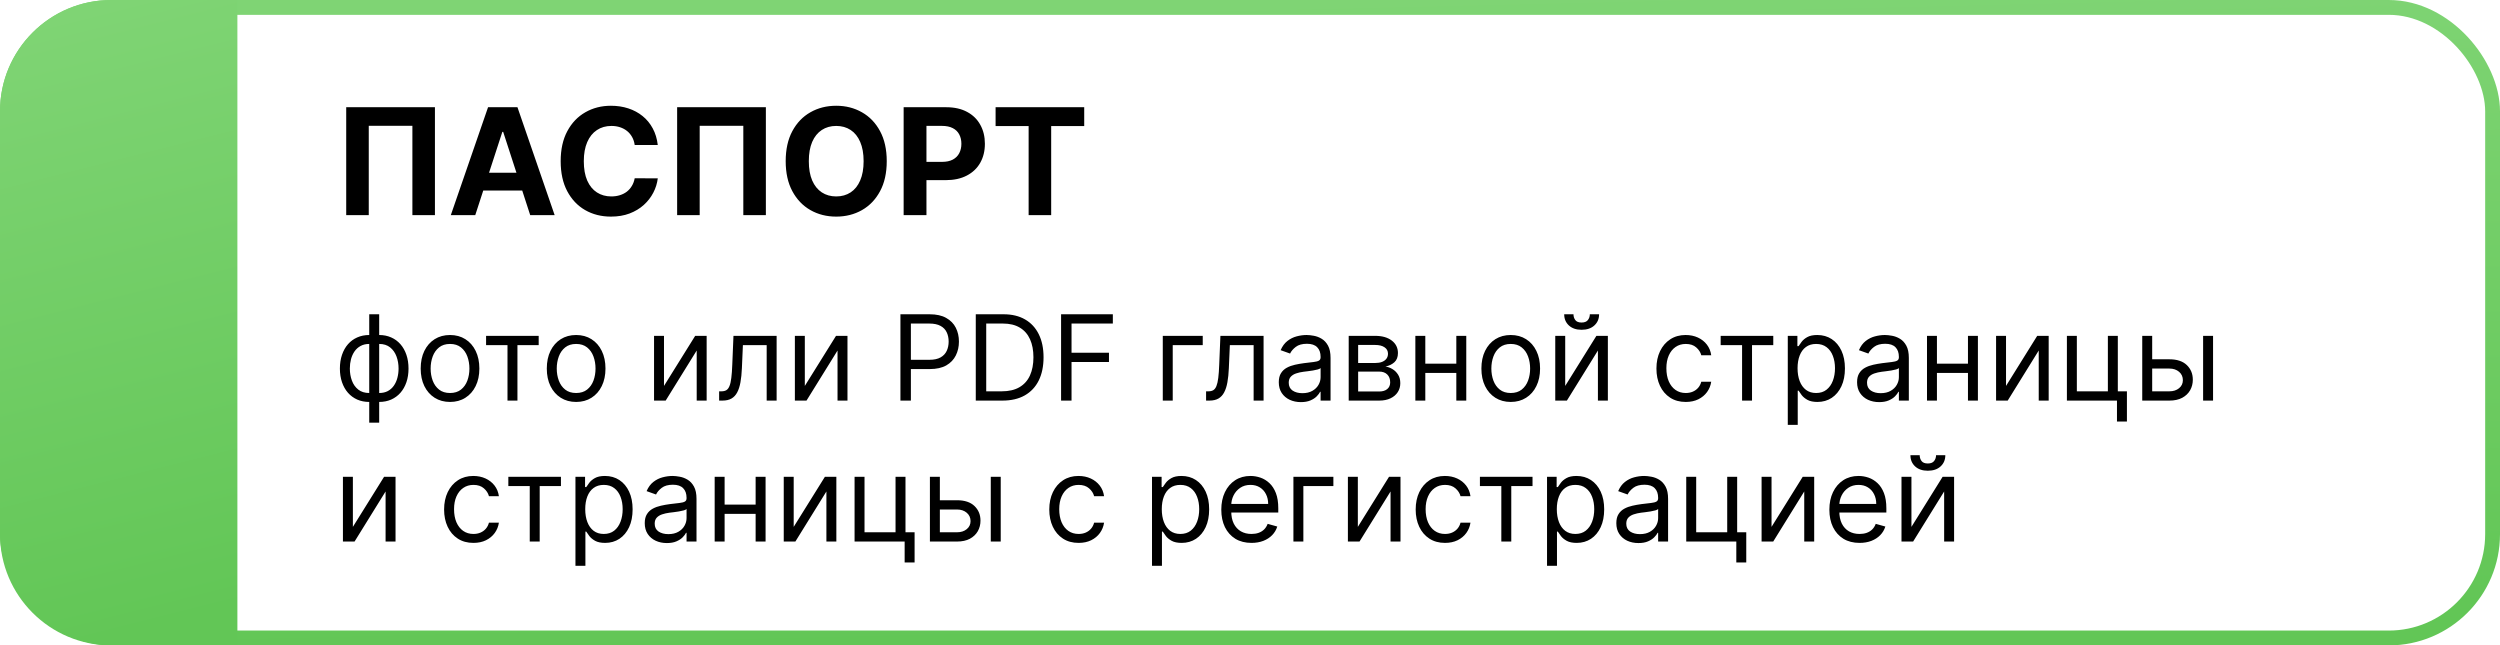
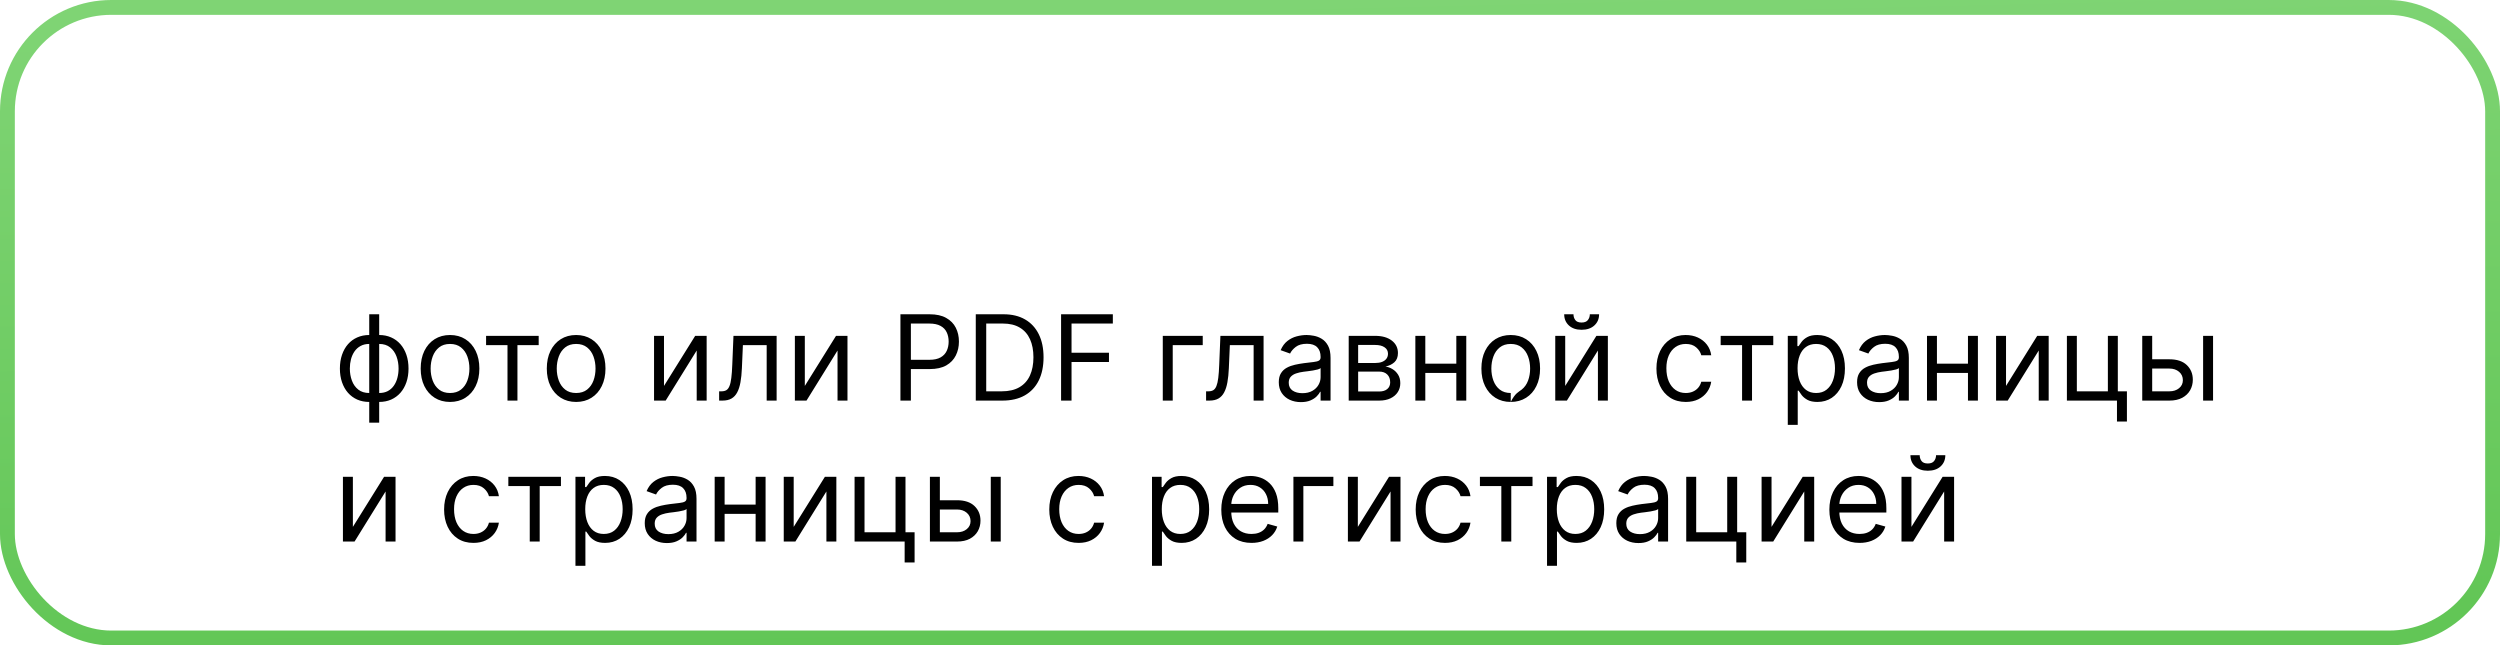
<svg xmlns="http://www.w3.org/2000/svg" width="337" height="87" viewBox="0 0 337 87" fill="none">
  <g filter="url(#filter0_b_559_19)">
    <rect x="1" y="1" width="335" height="85" rx="14" stroke="url(#paint0_linear_559_19)" stroke-width="2" />
-     <path d="M58.629 14.454V29H55.59V16.954H49.709V29H46.669V14.454H58.629ZM64.064 29H60.769L65.79 14.454H69.753L74.767 29H71.472L67.829 17.778H67.715L64.064 29ZM63.858 23.283H71.642V25.683H63.858V23.283ZM88.668 19.547H85.558C85.501 19.144 85.385 18.787 85.21 18.474C85.034 18.157 84.809 17.887 84.535 17.665C84.26 17.442 83.943 17.272 83.583 17.153C83.228 17.035 82.842 16.976 82.425 16.976C81.673 16.976 81.017 17.163 80.458 17.537C79.899 17.906 79.466 18.446 79.158 19.156C78.851 19.862 78.697 20.719 78.697 21.727C78.697 22.764 78.851 23.635 79.158 24.341C79.471 25.046 79.906 25.579 80.465 25.939C81.024 26.299 81.67 26.479 82.404 26.479C82.816 26.479 83.197 26.424 83.548 26.315C83.903 26.206 84.218 26.048 84.492 25.84C84.767 25.626 84.994 25.368 85.174 25.065C85.359 24.762 85.487 24.417 85.558 24.028L88.668 24.043C88.588 24.71 88.387 25.354 88.065 25.974C87.747 26.59 87.319 27.142 86.779 27.629C86.244 28.112 85.605 28.496 84.862 28.78C84.123 29.059 83.287 29.199 82.354 29.199C81.057 29.199 79.897 28.905 78.874 28.318C77.856 27.731 77.051 26.881 76.46 25.768C75.872 24.656 75.579 23.309 75.579 21.727C75.579 20.141 75.877 18.792 76.474 17.679C77.07 16.566 77.88 15.719 78.903 15.136C79.925 14.549 81.076 14.256 82.354 14.256C83.197 14.256 83.978 14.374 84.698 14.611C85.423 14.848 86.064 15.193 86.623 15.648C87.182 16.098 87.636 16.649 87.987 17.303C88.342 17.956 88.569 18.704 88.668 19.547ZM103.239 14.454V29H100.199V16.954H94.318V29H91.278V14.454H103.239ZM119.533 21.727C119.533 23.313 119.232 24.663 118.631 25.776C118.034 26.888 117.22 27.738 116.188 28.325C115.16 28.908 114.005 29.199 112.722 29.199C111.429 29.199 110.269 28.905 109.242 28.318C108.214 27.731 107.402 26.881 106.806 25.768C106.209 24.656 105.911 23.309 105.911 21.727C105.911 20.141 106.209 18.792 106.806 17.679C107.402 16.566 108.214 15.719 109.242 15.136C110.269 14.549 111.429 14.256 112.722 14.256C114.005 14.256 115.16 14.549 116.188 15.136C117.22 15.719 118.034 16.566 118.631 17.679C119.232 18.792 119.533 20.141 119.533 21.727ZM116.415 21.727C116.415 20.7 116.261 19.833 115.953 19.128C115.65 18.422 115.222 17.887 114.668 17.523C114.114 17.158 113.465 16.976 112.722 16.976C111.979 16.976 111.33 17.158 110.776 17.523C110.222 17.887 109.791 18.422 109.483 19.128C109.18 19.833 109.029 20.7 109.029 21.727C109.029 22.755 109.18 23.621 109.483 24.327C109.791 25.032 110.222 25.567 110.776 25.932C111.33 26.296 111.979 26.479 112.722 26.479C113.465 26.479 114.114 26.296 114.668 25.932C115.222 25.567 115.65 25.032 115.953 24.327C116.261 23.621 116.415 22.755 116.415 21.727ZM121.811 29V14.454H127.55C128.653 14.454 129.593 14.665 130.369 15.087C131.146 15.503 131.738 16.083 132.145 16.827C132.557 17.565 132.763 18.418 132.763 19.384C132.763 20.349 132.554 21.202 132.138 21.94C131.721 22.679 131.117 23.254 130.327 23.666C129.541 24.078 128.589 24.284 127.472 24.284H123.814V21.82H126.974C127.566 21.82 128.054 21.718 128.438 21.514C128.826 21.306 129.115 21.019 129.304 20.655C129.498 20.285 129.595 19.862 129.595 19.384C129.595 18.901 129.498 18.479 129.304 18.119C129.115 17.755 128.826 17.473 128.438 17.274C128.049 17.07 127.557 16.969 126.96 16.969H124.886V29H121.811ZM134.206 16.99V14.454H146.152V16.99H141.699V29H138.659V16.99H134.206Z" fill="black" />
-     <path d="M49.773 56.977V42.364H51.114V56.977H49.773ZM49.773 54.182C49.182 54.182 48.644 54.076 48.159 53.864C47.674 53.648 47.258 53.343 46.909 52.949C46.561 52.551 46.292 52.076 46.102 51.523C45.913 50.97 45.818 50.356 45.818 49.682C45.818 49 45.913 48.383 46.102 47.83C46.292 47.273 46.561 46.795 46.909 46.398C47.258 46 47.674 45.695 48.159 45.483C48.644 45.267 49.182 45.159 49.773 45.159H50.182V54.182H49.773ZM49.773 52.977H50V46.364H49.773C49.326 46.364 48.938 46.455 48.608 46.636C48.278 46.814 48.006 47.059 47.79 47.369C47.578 47.676 47.419 48.028 47.312 48.426C47.21 48.824 47.159 49.242 47.159 49.682C47.159 50.265 47.252 50.807 47.438 51.307C47.623 51.807 47.909 52.21 48.295 52.517C48.682 52.824 49.174 52.977 49.773 52.977ZM51.114 54.182H50.705V45.159H51.114C51.705 45.159 52.242 45.267 52.727 45.483C53.212 45.695 53.629 46 53.977 46.398C54.326 46.795 54.595 47.273 54.784 47.83C54.974 48.383 55.068 49 55.068 49.682C55.068 50.356 54.974 50.97 54.784 51.523C54.595 52.076 54.326 52.551 53.977 52.949C53.629 53.343 53.212 53.648 52.727 53.864C52.242 54.076 51.705 54.182 51.114 54.182ZM51.114 52.977C51.564 52.977 51.953 52.89 52.278 52.716C52.608 52.538 52.879 52.295 53.091 51.989C53.307 51.678 53.466 51.326 53.568 50.932C53.674 50.534 53.727 50.117 53.727 49.682C53.727 49.099 53.635 48.555 53.449 48.051C53.263 47.547 52.977 47.14 52.591 46.83C52.205 46.519 51.712 46.364 51.114 46.364H50.886V52.977H51.114ZM60.663 54.182C59.876 54.182 59.184 53.994 58.59 53.619C57.999 53.244 57.536 52.72 57.203 52.045C56.874 51.371 56.709 50.583 56.709 49.682C56.709 48.773 56.874 47.979 57.203 47.301C57.536 46.623 57.999 46.097 58.59 45.722C59.184 45.347 59.876 45.159 60.663 45.159C61.451 45.159 62.141 45.347 62.731 45.722C63.326 46.097 63.788 46.623 64.118 47.301C64.451 47.979 64.618 48.773 64.618 49.682C64.618 50.583 64.451 51.371 64.118 52.045C63.788 52.72 63.326 53.244 62.731 53.619C62.141 53.994 61.451 54.182 60.663 54.182ZM60.663 52.977C61.262 52.977 61.754 52.824 62.141 52.517C62.527 52.21 62.813 51.807 62.999 51.307C63.184 50.807 63.277 50.265 63.277 49.682C63.277 49.099 63.184 48.555 62.999 48.051C62.813 47.547 62.527 47.14 62.141 46.83C61.754 46.519 61.262 46.364 60.663 46.364C60.065 46.364 59.572 46.519 59.186 46.83C58.8 47.14 58.514 47.547 58.328 48.051C58.142 48.555 58.05 49.099 58.05 49.682C58.05 50.265 58.142 50.807 58.328 51.307C58.514 51.807 58.8 52.21 59.186 52.517C59.572 52.824 60.065 52.977 60.663 52.977ZM65.524 46.523V45.273H72.615V46.523H69.751V54H68.41V46.523H65.524ZM77.663 54.182C76.876 54.182 76.184 53.994 75.59 53.619C74.999 53.244 74.537 52.72 74.203 52.045C73.874 51.371 73.709 50.583 73.709 49.682C73.709 48.773 73.874 47.979 74.203 47.301C74.537 46.623 74.999 46.097 75.59 45.722C76.184 45.347 76.876 45.159 77.663 45.159C78.451 45.159 79.141 45.347 79.731 45.722C80.326 46.097 80.788 46.623 81.118 47.301C81.451 47.979 81.618 48.773 81.618 49.682C81.618 50.583 81.451 51.371 81.118 52.045C80.788 52.72 80.326 53.244 79.731 53.619C79.141 53.994 78.451 54.182 77.663 54.182ZM77.663 52.977C78.262 52.977 78.754 52.824 79.141 52.517C79.527 52.21 79.813 51.807 79.999 51.307C80.184 50.807 80.277 50.265 80.277 49.682C80.277 49.099 80.184 48.555 79.999 48.051C79.813 47.547 79.527 47.14 79.141 46.83C78.754 46.519 78.262 46.364 77.663 46.364C77.065 46.364 76.572 46.519 76.186 46.83C75.8 47.14 75.514 47.547 75.328 48.051C75.142 48.555 75.05 49.099 75.05 49.682C75.05 50.265 75.142 50.807 75.328 51.307C75.514 51.807 75.8 52.21 76.186 52.517C76.572 52.824 77.065 52.977 77.663 52.977ZM89.506 52.023L93.71 45.273H95.256V54H93.915V47.25L89.733 54H88.165V45.273H89.506V52.023ZM96.939 54V52.75H97.257C97.519 52.75 97.736 52.699 97.91 52.597C98.085 52.49 98.225 52.307 98.331 52.045C98.441 51.78 98.524 51.413 98.581 50.943C98.642 50.47 98.685 49.867 98.712 49.136L98.871 45.273H104.689V54H103.348V46.523H100.143L100.007 49.636C99.977 50.352 99.912 50.983 99.814 51.528C99.719 52.07 99.573 52.525 99.376 52.892C99.183 53.26 98.926 53.536 98.604 53.722C98.282 53.907 97.878 54 97.394 54H96.939ZM108.49 52.023L112.695 45.273H114.24V54H112.899V47.25L108.717 54H107.149V45.273H108.49V52.023ZM121.378 54V42.364H125.31C126.223 42.364 126.969 42.528 127.548 42.858C128.132 43.184 128.563 43.625 128.844 44.182C129.124 44.739 129.264 45.36 129.264 46.045C129.264 46.731 129.124 47.354 128.844 47.915C128.567 48.475 128.139 48.922 127.56 49.256C126.98 49.585 126.238 49.75 125.332 49.75H122.514V48.5H125.287C125.912 48.5 126.414 48.392 126.793 48.176C127.171 47.96 127.446 47.669 127.616 47.301C127.791 46.93 127.878 46.511 127.878 46.045C127.878 45.58 127.791 45.163 127.616 44.795C127.446 44.428 127.17 44.14 126.787 43.932C126.404 43.72 125.897 43.614 125.264 43.614H122.787V54H121.378ZM135.125 54H131.534V42.364H135.284C136.413 42.364 137.379 42.597 138.182 43.062C138.985 43.525 139.6 44.189 140.028 45.057C140.456 45.92 140.67 46.955 140.67 48.159C140.67 49.371 140.455 50.415 140.023 51.29C139.591 52.161 138.962 52.831 138.136 53.301C137.311 53.767 136.307 54 135.125 54ZM132.943 52.75H135.034C135.996 52.75 136.794 52.564 137.426 52.193C138.059 51.822 138.53 51.294 138.841 50.608C139.152 49.922 139.307 49.106 139.307 48.159C139.307 47.22 139.153 46.411 138.847 45.733C138.54 45.051 138.081 44.528 137.472 44.165C136.862 43.797 136.102 43.614 135.193 43.614H132.943V52.75ZM143.034 54V42.364H150.011V43.614H144.443V47.545H149.489V48.795H144.443V54H143.034ZM162.129 45.273V46.523H158.084V54H156.743V45.273H162.129ZM162.58 54V52.75H162.898C163.159 52.75 163.377 52.699 163.551 52.597C163.725 52.49 163.866 52.307 163.972 52.045C164.081 51.78 164.165 51.413 164.222 50.943C164.282 50.47 164.326 49.867 164.352 49.136L164.511 45.273H170.33V54H168.989V46.523H165.784L165.648 49.636C165.617 50.352 165.553 50.983 165.455 51.528C165.36 52.07 165.214 52.525 165.017 52.892C164.824 53.26 164.566 53.536 164.244 53.722C163.922 53.907 163.519 54 163.034 54H162.58ZM175.358 54.205C174.805 54.205 174.303 54.1 173.852 53.892C173.402 53.68 173.044 53.375 172.778 52.977C172.513 52.576 172.381 52.091 172.381 51.523C172.381 51.023 172.479 50.617 172.676 50.307C172.873 49.992 173.136 49.746 173.466 49.568C173.795 49.39 174.159 49.258 174.557 49.17C174.958 49.08 175.362 49.008 175.767 48.955C176.297 48.886 176.727 48.835 177.057 48.801C177.39 48.763 177.633 48.701 177.784 48.614C177.939 48.526 178.017 48.375 178.017 48.159V48.114C178.017 47.553 177.864 47.117 177.557 46.807C177.254 46.496 176.794 46.341 176.176 46.341C175.536 46.341 175.034 46.481 174.67 46.761C174.307 47.042 174.051 47.341 173.903 47.659L172.631 47.205C172.858 46.674 173.161 46.261 173.54 45.966C173.922 45.667 174.339 45.458 174.79 45.341C175.244 45.22 175.691 45.159 176.131 45.159C176.411 45.159 176.733 45.193 177.097 45.261C177.464 45.326 177.818 45.46 178.159 45.665C178.504 45.869 178.79 46.178 179.017 46.591C179.244 47.004 179.358 47.557 179.358 48.25V54H178.017V52.818H177.949C177.858 53.008 177.706 53.21 177.494 53.426C177.282 53.642 177 53.826 176.648 53.977C176.295 54.129 175.866 54.205 175.358 54.205ZM175.562 53C176.093 53 176.54 52.896 176.903 52.688C177.271 52.479 177.547 52.21 177.733 51.881C177.922 51.551 178.017 51.205 178.017 50.841V49.614C177.96 49.682 177.835 49.744 177.642 49.801C177.453 49.854 177.233 49.901 176.983 49.943C176.737 49.981 176.496 50.015 176.261 50.045C176.03 50.072 175.843 50.095 175.699 50.114C175.35 50.159 175.025 50.233 174.722 50.335C174.422 50.434 174.18 50.583 173.994 50.784C173.813 50.981 173.722 51.25 173.722 51.591C173.722 52.057 173.894 52.409 174.239 52.648C174.587 52.883 175.028 53 175.562 53ZM181.805 54V45.273H185.374C186.313 45.273 187.059 45.485 187.612 45.909C188.165 46.333 188.442 46.894 188.442 47.591C188.442 48.121 188.285 48.532 187.97 48.824C187.656 49.112 187.252 49.307 186.76 49.409C187.082 49.455 187.394 49.568 187.697 49.75C188.004 49.932 188.258 50.182 188.459 50.5C188.66 50.814 188.76 51.201 188.76 51.659C188.76 52.106 188.646 52.506 188.419 52.858C188.192 53.21 187.866 53.489 187.442 53.693C187.018 53.898 186.51 54 185.919 54H181.805ZM183.078 52.773H185.919C186.381 52.773 186.743 52.663 187.004 52.443C187.266 52.224 187.396 51.924 187.396 51.545C187.396 51.095 187.266 50.74 187.004 50.483C186.743 50.222 186.381 50.091 185.919 50.091H183.078V52.773ZM183.078 48.932H185.374C185.733 48.932 186.042 48.883 186.3 48.784C186.557 48.682 186.754 48.538 186.891 48.352C187.031 48.163 187.101 47.939 187.101 47.682C187.101 47.314 186.947 47.026 186.641 46.818C186.334 46.606 185.911 46.5 185.374 46.5H183.078V48.932ZM196.631 49.023V50.273H191.812V49.023H196.631ZM192.131 45.273V54H190.79V45.273H192.131ZM197.653 45.273V54H196.312V45.273H197.653ZM203.648 54.182C202.86 54.182 202.169 53.994 201.574 53.619C200.983 53.244 200.521 52.72 200.188 52.045C199.858 51.371 199.693 50.583 199.693 49.682C199.693 48.773 199.858 47.979 200.188 47.301C200.521 46.623 200.983 46.097 201.574 45.722C202.169 45.347 202.86 45.159 203.648 45.159C204.436 45.159 205.125 45.347 205.716 45.722C206.311 46.097 206.773 46.623 207.102 47.301C207.436 47.979 207.602 48.773 207.602 49.682C207.602 50.583 207.436 51.371 207.102 52.045C206.773 52.72 206.311 53.244 205.716 53.619C205.125 53.994 204.436 54.182 203.648 54.182ZM203.648 52.977C204.246 52.977 204.739 52.824 205.125 52.517C205.511 52.21 205.797 51.807 205.983 51.307C206.169 50.807 206.261 50.265 206.261 49.682C206.261 49.099 206.169 48.555 205.983 48.051C205.797 47.547 205.511 47.14 205.125 46.83C204.739 46.519 204.246 46.364 203.648 46.364C203.049 46.364 202.557 46.519 202.17 46.83C201.784 47.14 201.498 47.547 201.312 48.051C201.127 48.555 201.034 49.099 201.034 49.682C201.034 50.265 201.127 50.807 201.312 51.307C201.498 51.807 201.784 52.21 202.17 52.517C202.557 52.824 203.049 52.977 203.648 52.977ZM210.99 52.023L215.195 45.273H216.74V54H215.399V47.25L211.217 54H209.649V45.273H210.99V52.023ZM214.308 42.364H215.558C215.558 42.977 215.346 43.479 214.922 43.869C214.498 44.26 213.922 44.455 213.195 44.455C212.479 44.455 211.909 44.26 211.484 43.869C211.064 43.479 210.854 42.977 210.854 42.364H212.104C212.104 42.659 212.185 42.919 212.348 43.142C212.515 43.365 212.797 43.477 213.195 43.477C213.592 43.477 213.876 43.365 214.047 43.142C214.221 42.919 214.308 42.659 214.308 42.364ZM227.241 54.182C226.423 54.182 225.719 53.989 225.128 53.602C224.537 53.216 224.082 52.684 223.764 52.006C223.446 51.328 223.287 50.553 223.287 49.682C223.287 48.795 223.45 48.013 223.776 47.335C224.105 46.653 224.563 46.121 225.151 45.739C225.741 45.352 226.431 45.159 227.219 45.159C227.832 45.159 228.385 45.273 228.878 45.5C229.37 45.727 229.774 46.045 230.088 46.455C230.402 46.864 230.598 47.341 230.673 47.886H229.332C229.23 47.489 229.003 47.136 228.651 46.83C228.302 46.519 227.832 46.364 227.241 46.364C226.719 46.364 226.26 46.5 225.866 46.773C225.476 47.042 225.171 47.422 224.952 47.915C224.736 48.403 224.628 48.977 224.628 49.636C224.628 50.311 224.734 50.898 224.946 51.398C225.162 51.898 225.465 52.286 225.855 52.562C226.249 52.839 226.711 52.977 227.241 52.977C227.59 52.977 227.906 52.917 228.19 52.795C228.474 52.674 228.715 52.5 228.912 52.273C229.109 52.045 229.249 51.773 229.332 51.455H230.673C230.598 51.97 230.41 52.434 230.111 52.847C229.815 53.256 229.423 53.581 228.935 53.824C228.45 54.062 227.885 54.182 227.241 54.182ZM231.946 46.523V45.273H239.037V46.523H236.173V54H234.832V46.523H231.946ZM240.993 57.273V45.273H242.288V46.659H242.447C242.546 46.508 242.682 46.314 242.857 46.08C243.035 45.841 243.288 45.629 243.618 45.443C243.951 45.254 244.402 45.159 244.97 45.159C245.705 45.159 246.353 45.343 246.913 45.71C247.474 46.078 247.911 46.599 248.226 47.273C248.54 47.947 248.697 48.742 248.697 49.659C248.697 50.583 248.54 51.385 248.226 52.062C247.911 52.737 247.476 53.26 246.919 53.631C246.362 53.998 245.72 54.182 244.993 54.182C244.432 54.182 243.983 54.089 243.646 53.903C243.309 53.714 243.05 53.5 242.868 53.261C242.686 53.019 242.546 52.818 242.447 52.659H242.334V57.273H240.993ZM242.311 49.636C242.311 50.295 242.408 50.877 242.601 51.381C242.794 51.881 243.076 52.273 243.447 52.557C243.819 52.837 244.273 52.977 244.811 52.977C245.372 52.977 245.839 52.83 246.214 52.534C246.593 52.235 246.877 51.833 247.067 51.33C247.26 50.822 247.357 50.258 247.357 49.636C247.357 49.023 247.262 48.47 247.072 47.977C246.887 47.481 246.605 47.089 246.226 46.801C245.851 46.51 245.379 46.364 244.811 46.364C244.266 46.364 243.807 46.502 243.436 46.778C243.065 47.051 242.785 47.434 242.595 47.926C242.406 48.415 242.311 48.985 242.311 49.636ZM253.311 54.205C252.758 54.205 252.256 54.1 251.805 53.892C251.355 53.68 250.997 53.375 250.732 52.977C250.466 52.576 250.334 52.091 250.334 51.523C250.334 51.023 250.432 50.617 250.629 50.307C250.826 49.992 251.089 49.746 251.419 49.568C251.749 49.39 252.112 49.258 252.51 49.17C252.911 49.08 253.315 49.008 253.72 48.955C254.25 48.886 254.68 48.835 255.01 48.801C255.343 48.763 255.586 48.701 255.737 48.614C255.893 48.526 255.97 48.375 255.97 48.159V48.114C255.97 47.553 255.817 47.117 255.51 46.807C255.207 46.496 254.747 46.341 254.129 46.341C253.489 46.341 252.987 46.481 252.624 46.761C252.26 47.042 252.004 47.341 251.857 47.659L250.584 47.205C250.811 46.674 251.114 46.261 251.493 45.966C251.875 45.667 252.292 45.458 252.743 45.341C253.197 45.22 253.644 45.159 254.084 45.159C254.364 45.159 254.686 45.193 255.05 45.261C255.417 45.326 255.771 45.46 256.112 45.665C256.457 45.869 256.743 46.178 256.97 46.591C257.197 47.004 257.311 47.557 257.311 48.25V54H255.97V52.818H255.902C255.811 53.008 255.66 53.21 255.447 53.426C255.235 53.642 254.953 53.826 254.601 53.977C254.249 54.129 253.819 54.205 253.311 54.205ZM253.516 53C254.046 53 254.493 52.896 254.857 52.688C255.224 52.479 255.5 52.21 255.686 51.881C255.875 51.551 255.97 51.205 255.97 50.841V49.614C255.913 49.682 255.788 49.744 255.595 49.801C255.406 49.854 255.186 49.901 254.936 49.943C254.69 49.981 254.449 50.015 254.214 50.045C253.983 50.072 253.796 50.095 253.652 50.114C253.304 50.159 252.978 50.233 252.675 50.335C252.375 50.434 252.133 50.583 251.947 50.784C251.766 50.981 251.675 51.25 251.675 51.591C251.675 52.057 251.847 52.409 252.192 52.648C252.54 52.883 252.982 53 253.516 53ZM265.599 49.023V50.273H260.781V49.023H265.599ZM261.099 45.273V54H259.759V45.273H261.099ZM266.622 45.273V54H265.281V45.273H266.622ZM270.412 52.023L274.616 45.273H276.162V54H274.821V47.25L270.639 54H269.071V45.273H270.412V52.023ZM285.482 45.273V52.75H286.709V56.818H285.368V54H278.618V45.273H279.959V52.75H284.141V45.273H285.482ZM289.933 48.432H292.433C293.456 48.432 294.238 48.691 294.78 49.21C295.321 49.729 295.592 50.386 295.592 51.182C295.592 51.705 295.471 52.18 295.229 52.608C294.986 53.032 294.63 53.371 294.161 53.625C293.691 53.875 293.115 54 292.433 54H288.774V45.273H290.115V52.75H292.433C292.964 52.75 293.399 52.61 293.74 52.33C294.081 52.049 294.251 51.689 294.251 51.25C294.251 50.788 294.081 50.411 293.74 50.119C293.399 49.828 292.964 49.682 292.433 49.682H289.933V48.432ZM296.979 54V45.273H298.32V54H296.979ZM47.568 71.023L51.773 64.273H53.318V73H51.977V66.25L47.795 73H46.227V64.273H47.568V71.023ZM63.82 73.182C63.001 73.182 62.297 72.989 61.706 72.602C61.115 72.216 60.66 71.684 60.342 71.006C60.024 70.328 59.865 69.553 59.865 68.682C59.865 67.796 60.028 67.013 60.354 66.335C60.683 65.653 61.142 65.121 61.729 64.739C62.32 64.352 63.009 64.159 63.797 64.159C64.41 64.159 64.963 64.273 65.456 64.5C65.948 64.727 66.352 65.046 66.666 65.454C66.981 65.864 67.176 66.341 67.251 66.886H65.91C65.808 66.489 65.581 66.136 65.229 65.829C64.88 65.519 64.41 65.364 63.82 65.364C63.297 65.364 62.839 65.5 62.445 65.773C62.054 66.042 61.749 66.422 61.53 66.915C61.314 67.403 61.206 67.977 61.206 68.636C61.206 69.311 61.312 69.898 61.524 70.398C61.74 70.898 62.043 71.286 62.433 71.562C62.827 71.839 63.289 71.977 63.82 71.977C64.168 71.977 64.484 71.917 64.769 71.796C65.053 71.674 65.293 71.5 65.49 71.273C65.687 71.046 65.827 70.773 65.91 70.454H67.251C67.176 70.97 66.988 71.434 66.689 71.847C66.394 72.256 66.001 72.581 65.513 72.824C65.028 73.062 64.463 73.182 63.82 73.182ZM68.524 65.523V64.273H75.615V65.523H72.751V73H71.41V65.523H68.524ZM77.571 76.273V64.273H78.867V65.659H79.026C79.124 65.508 79.26 65.314 79.435 65.079C79.613 64.841 79.867 64.629 80.196 64.443C80.529 64.254 80.98 64.159 81.548 64.159C82.283 64.159 82.931 64.343 83.492 64.71C84.052 65.078 84.49 65.599 84.804 66.273C85.118 66.947 85.276 67.742 85.276 68.659C85.276 69.583 85.118 70.385 84.804 71.062C84.49 71.737 84.054 72.26 83.497 72.631C82.94 72.998 82.298 73.182 81.571 73.182C81.01 73.182 80.562 73.089 80.224 72.903C79.887 72.714 79.628 72.5 79.446 72.261C79.264 72.019 79.124 71.818 79.026 71.659H78.912V76.273H77.571ZM78.889 68.636C78.889 69.296 78.986 69.877 79.179 70.381C79.372 70.881 79.654 71.273 80.026 71.557C80.397 71.837 80.851 71.977 81.389 71.977C81.95 71.977 82.418 71.829 82.793 71.534C83.171 71.235 83.456 70.833 83.645 70.329C83.838 69.822 83.935 69.258 83.935 68.636C83.935 68.023 83.84 67.47 83.651 66.977C83.465 66.481 83.183 66.089 82.804 65.801C82.429 65.51 81.957 65.364 81.389 65.364C80.844 65.364 80.385 65.502 80.014 65.778C79.643 66.051 79.363 66.434 79.173 66.926C78.984 67.415 78.889 67.985 78.889 68.636ZM89.889 73.204C89.336 73.204 88.834 73.1 88.383 72.892C87.933 72.68 87.575 72.375 87.31 71.977C87.044 71.576 86.912 71.091 86.912 70.523C86.912 70.023 87.01 69.617 87.207 69.307C87.404 68.992 87.668 68.746 87.997 68.568C88.327 68.39 88.69 68.258 89.088 68.171C89.49 68.079 89.893 68.008 90.298 67.954C90.829 67.886 91.258 67.835 91.588 67.801C91.921 67.763 92.164 67.701 92.315 67.614C92.471 67.526 92.548 67.375 92.548 67.159V67.114C92.548 66.553 92.395 66.117 92.088 65.807C91.785 65.496 91.325 65.341 90.707 65.341C90.067 65.341 89.565 65.481 89.202 65.761C88.838 66.042 88.582 66.341 88.435 66.659L87.162 66.204C87.389 65.674 87.692 65.261 88.071 64.966C88.454 64.667 88.87 64.458 89.321 64.341C89.776 64.22 90.222 64.159 90.662 64.159C90.942 64.159 91.264 64.193 91.628 64.261C91.995 64.326 92.349 64.46 92.69 64.665C93.035 64.869 93.321 65.178 93.548 65.591C93.776 66.004 93.889 66.557 93.889 67.25V73H92.548V71.818H92.48C92.389 72.008 92.238 72.21 92.026 72.426C91.813 72.642 91.531 72.826 91.179 72.977C90.827 73.129 90.397 73.204 89.889 73.204ZM90.094 72C90.624 72 91.071 71.896 91.435 71.688C91.802 71.479 92.079 71.21 92.264 70.881C92.454 70.551 92.548 70.204 92.548 69.841V68.614C92.492 68.682 92.367 68.744 92.173 68.801C91.984 68.854 91.764 68.901 91.514 68.943C91.268 68.981 91.028 69.015 90.793 69.046C90.562 69.072 90.374 69.095 90.23 69.114C89.882 69.159 89.556 69.233 89.253 69.335C88.954 69.434 88.711 69.583 88.526 69.784C88.344 69.981 88.253 70.25 88.253 70.591C88.253 71.057 88.425 71.409 88.77 71.648C89.118 71.883 89.56 72 90.094 72ZM102.178 68.023V69.273H97.359V68.023H102.178ZM97.678 64.273V73H96.337V64.273H97.678ZM103.2 64.273V73H101.859V64.273H103.2ZM106.99 71.023L111.195 64.273H112.74V73H111.399V66.25L107.217 73H105.649V64.273H106.99V71.023ZM122.06 64.273V71.75H123.287V75.818H121.946V73H115.196V64.273H116.537V71.75H120.719V64.273H122.06ZM126.511 67.432H129.011C130.034 67.432 130.816 67.691 131.358 68.21C131.9 68.729 132.17 69.386 132.17 70.182C132.17 70.704 132.049 71.18 131.807 71.608C131.564 72.032 131.208 72.371 130.739 72.625C130.269 72.875 129.693 73 129.011 73H125.352V64.273H126.693V71.75H129.011C129.542 71.75 129.977 71.61 130.318 71.329C130.659 71.049 130.83 70.689 130.83 70.25C130.83 69.788 130.659 69.411 130.318 69.119C129.977 68.828 129.542 68.682 129.011 68.682H126.511V67.432ZM133.557 73V64.273H134.898V73H133.557ZM145.398 73.182C144.58 73.182 143.875 72.989 143.284 72.602C142.693 72.216 142.239 71.684 141.92 71.006C141.602 70.328 141.443 69.553 141.443 68.682C141.443 67.796 141.606 67.013 141.932 66.335C142.261 65.653 142.72 65.121 143.307 64.739C143.898 64.352 144.587 64.159 145.375 64.159C145.989 64.159 146.542 64.273 147.034 64.5C147.527 64.727 147.93 65.046 148.244 65.454C148.559 65.864 148.754 66.341 148.83 66.886H147.489C147.386 66.489 147.159 66.136 146.807 65.829C146.458 65.519 145.989 65.364 145.398 65.364C144.875 65.364 144.417 65.5 144.023 65.773C143.633 66.042 143.328 66.422 143.108 66.915C142.892 67.403 142.784 67.977 142.784 68.636C142.784 69.311 142.89 69.898 143.102 70.398C143.318 70.898 143.621 71.286 144.011 71.562C144.405 71.839 144.867 71.977 145.398 71.977C145.746 71.977 146.062 71.917 146.347 71.796C146.631 71.674 146.871 71.5 147.068 71.273C147.265 71.046 147.405 70.773 147.489 70.454H148.83C148.754 70.97 148.566 71.434 148.267 71.847C147.972 72.256 147.58 72.581 147.091 72.824C146.606 73.062 146.042 73.182 145.398 73.182ZM155.29 76.273V64.273H156.585V65.659H156.744C156.843 65.508 156.979 65.314 157.153 65.079C157.331 64.841 157.585 64.629 157.915 64.443C158.248 64.254 158.699 64.159 159.267 64.159C160.002 64.159 160.65 64.343 161.21 64.71C161.771 65.078 162.208 65.599 162.523 66.273C162.837 66.947 162.994 67.742 162.994 68.659C162.994 69.583 162.837 70.385 162.523 71.062C162.208 71.737 161.773 72.26 161.216 72.631C160.659 72.998 160.017 73.182 159.29 73.182C158.729 73.182 158.28 73.089 157.943 72.903C157.606 72.714 157.347 72.5 157.165 72.261C156.983 72.019 156.843 71.818 156.744 71.659H156.631V76.273H155.29ZM156.608 68.636C156.608 69.296 156.705 69.877 156.898 70.381C157.091 70.881 157.373 71.273 157.744 71.557C158.116 71.837 158.57 71.977 159.108 71.977C159.669 71.977 160.136 71.829 160.511 71.534C160.89 71.235 161.174 70.833 161.364 70.329C161.557 69.822 161.653 69.258 161.653 68.636C161.653 68.023 161.559 67.47 161.369 66.977C161.184 66.481 160.902 66.089 160.523 65.801C160.148 65.51 159.676 65.364 159.108 65.364C158.563 65.364 158.104 65.502 157.733 65.778C157.362 66.051 157.081 66.434 156.892 66.926C156.703 67.415 156.608 67.985 156.608 68.636ZM168.699 73.182C167.858 73.182 167.133 72.996 166.523 72.625C165.917 72.25 165.449 71.727 165.119 71.057C164.794 70.383 164.631 69.599 164.631 68.704C164.631 67.811 164.794 67.023 165.119 66.341C165.449 65.655 165.907 65.121 166.494 64.739C167.085 64.352 167.775 64.159 168.562 64.159C169.017 64.159 169.466 64.235 169.909 64.386C170.352 64.538 170.756 64.784 171.119 65.125C171.483 65.462 171.773 65.909 171.989 66.466C172.205 67.023 172.312 67.708 172.312 68.523V69.091H165.585V67.932H170.949C170.949 67.439 170.85 67 170.653 66.614C170.46 66.227 170.184 65.922 169.824 65.699C169.468 65.475 169.047 65.364 168.562 65.364C168.028 65.364 167.566 65.496 167.176 65.761C166.79 66.023 166.492 66.364 166.284 66.784C166.076 67.204 165.972 67.655 165.972 68.136V68.909C165.972 69.568 166.085 70.127 166.312 70.585C166.544 71.04 166.864 71.386 167.273 71.625C167.682 71.86 168.157 71.977 168.699 71.977C169.051 71.977 169.369 71.928 169.653 71.829C169.941 71.727 170.189 71.576 170.398 71.375C170.606 71.171 170.767 70.917 170.881 70.614L172.176 70.977C172.04 71.417 171.811 71.803 171.489 72.136C171.167 72.466 170.769 72.724 170.295 72.909C169.822 73.091 169.29 73.182 168.699 73.182ZM179.739 64.273V65.523H175.693V73H174.352V64.273H179.739ZM183.037 71.023L187.241 64.273H188.787V73H187.446V66.25L183.264 73H181.696V64.273H183.037V71.023ZM194.788 73.182C193.97 73.182 193.266 72.989 192.675 72.602C192.084 72.216 191.629 71.684 191.311 71.006C190.993 70.328 190.834 69.553 190.834 68.682C190.834 67.796 190.997 67.013 191.322 66.335C191.652 65.653 192.11 65.121 192.697 64.739C193.288 64.352 193.978 64.159 194.766 64.159C195.379 64.159 195.932 64.273 196.425 64.5C196.917 64.727 197.321 65.046 197.635 65.454C197.949 65.864 198.144 66.341 198.22 66.886H196.879C196.777 66.489 196.55 66.136 196.197 65.829C195.849 65.519 195.379 65.364 194.788 65.364C194.266 65.364 193.807 65.5 193.413 65.773C193.023 66.042 192.718 66.422 192.499 66.915C192.283 67.403 192.175 67.977 192.175 68.636C192.175 69.311 192.281 69.898 192.493 70.398C192.709 70.898 193.012 71.286 193.402 71.562C193.796 71.839 194.258 71.977 194.788 71.977C195.137 71.977 195.453 71.917 195.737 71.796C196.021 71.674 196.262 71.5 196.459 71.273C196.656 71.046 196.796 70.773 196.879 70.454H198.22C198.144 70.97 197.957 71.434 197.658 71.847C197.362 72.256 196.97 72.581 196.482 72.824C195.997 73.062 195.432 73.182 194.788 73.182ZM199.493 65.523V64.273H206.584V65.523H203.72V73H202.379V65.523H199.493ZM208.54 76.273V64.273H209.835V65.659H209.994C210.093 65.508 210.229 65.314 210.403 65.079C210.581 64.841 210.835 64.629 211.165 64.443C211.498 64.254 211.949 64.159 212.517 64.159C213.252 64.159 213.9 64.343 214.46 64.71C215.021 65.078 215.458 65.599 215.773 66.273C216.087 66.947 216.244 67.742 216.244 68.659C216.244 69.583 216.087 70.385 215.773 71.062C215.458 71.737 215.023 72.26 214.466 72.631C213.909 72.998 213.267 73.182 212.54 73.182C211.979 73.182 211.53 73.089 211.193 72.903C210.856 72.714 210.597 72.5 210.415 72.261C210.233 72.019 210.093 71.818 209.994 71.659H209.881V76.273H208.54ZM209.858 68.636C209.858 69.296 209.955 69.877 210.148 70.381C210.341 70.881 210.623 71.273 210.994 71.557C211.366 71.837 211.82 71.977 212.358 71.977C212.919 71.977 213.386 71.829 213.761 71.534C214.14 71.235 214.424 70.833 214.614 70.329C214.807 69.822 214.903 69.258 214.903 68.636C214.903 68.023 214.809 67.47 214.619 66.977C214.434 66.481 214.152 66.089 213.773 65.801C213.398 65.51 212.926 65.364 212.358 65.364C211.813 65.364 211.354 65.502 210.983 65.778C210.612 66.051 210.331 66.434 210.142 66.926C209.953 67.415 209.858 67.985 209.858 68.636ZM220.858 73.204C220.305 73.204 219.803 73.1 219.352 72.892C218.902 72.68 218.544 72.375 218.278 71.977C218.013 71.576 217.881 71.091 217.881 70.523C217.881 70.023 217.979 69.617 218.176 69.307C218.373 68.992 218.636 68.746 218.966 68.568C219.295 68.39 219.659 68.258 220.057 68.171C220.458 68.079 220.862 68.008 221.267 67.954C221.797 67.886 222.227 67.835 222.557 67.801C222.89 67.763 223.133 67.701 223.284 67.614C223.439 67.526 223.517 67.375 223.517 67.159V67.114C223.517 66.553 223.364 66.117 223.057 65.807C222.754 65.496 222.294 65.341 221.676 65.341C221.036 65.341 220.534 65.481 220.17 65.761C219.807 66.042 219.551 66.341 219.403 66.659L218.131 66.204C218.358 65.674 218.661 65.261 219.04 64.966C219.422 64.667 219.839 64.458 220.29 64.341C220.744 64.22 221.191 64.159 221.631 64.159C221.911 64.159 222.233 64.193 222.597 64.261C222.964 64.326 223.318 64.46 223.659 64.665C224.004 64.869 224.29 65.178 224.517 65.591C224.744 66.004 224.858 66.557 224.858 67.25V73H223.517V71.818H223.449C223.358 72.008 223.206 72.21 222.994 72.426C222.782 72.642 222.5 72.826 222.148 72.977C221.795 73.129 221.366 73.204 220.858 73.204ZM221.062 72C221.593 72 222.04 71.896 222.403 71.688C222.771 71.479 223.047 71.21 223.233 70.881C223.422 70.551 223.517 70.204 223.517 69.841V68.614C223.46 68.682 223.335 68.744 223.142 68.801C222.953 68.854 222.733 68.901 222.483 68.943C222.237 68.981 221.996 69.015 221.761 69.046C221.53 69.072 221.343 69.095 221.199 69.114C220.85 69.159 220.525 69.233 220.222 69.335C219.922 69.434 219.68 69.583 219.494 69.784C219.313 69.981 219.222 70.25 219.222 70.591C219.222 71.057 219.394 71.409 219.739 71.648C220.087 71.883 220.528 72 221.062 72ZM234.169 64.273V71.75H235.396V75.818H234.055V73H227.305V64.273H228.646V71.75H232.828V64.273H234.169ZM238.803 71.023L243.007 64.273H244.553V73H243.212V66.25L239.03 73H237.462V64.273H238.803V71.023ZM250.668 73.182C249.827 73.182 249.101 72.996 248.491 72.625C247.885 72.25 247.418 71.727 247.088 71.057C246.762 70.383 246.599 69.599 246.599 68.704C246.599 67.811 246.762 67.023 247.088 66.341C247.418 65.655 247.876 65.121 248.463 64.739C249.054 64.352 249.743 64.159 250.531 64.159C250.986 64.159 251.435 64.235 251.878 64.386C252.321 64.538 252.724 64.784 253.088 65.125C253.452 65.462 253.741 65.909 253.957 66.466C254.173 67.023 254.281 67.708 254.281 68.523V69.091H247.554V67.932H252.918C252.918 67.439 252.819 67 252.622 66.614C252.429 66.227 252.152 65.922 251.793 65.699C251.437 65.475 251.016 65.364 250.531 65.364C249.997 65.364 249.535 65.496 249.145 65.761C248.759 66.023 248.461 66.364 248.253 66.784C248.045 67.204 247.94 67.655 247.94 68.136V68.909C247.94 69.568 248.054 70.127 248.281 70.585C248.512 71.04 248.832 71.386 249.241 71.625C249.651 71.86 250.126 71.977 250.668 71.977C251.02 71.977 251.338 71.928 251.622 71.829C251.91 71.727 252.158 71.576 252.366 71.375C252.575 71.171 252.736 70.917 252.849 70.614L254.145 70.977C254.009 71.417 253.779 71.803 253.457 72.136C253.135 72.466 252.738 72.724 252.264 72.909C251.791 73.091 251.259 73.182 250.668 73.182ZM257.662 71.023L261.866 64.273H263.412V73H262.071V66.25L257.889 73H256.321V64.273H257.662V71.023ZM260.98 61.364H262.23C262.23 61.977 262.018 62.479 261.594 62.869C261.17 63.26 260.594 63.455 259.866 63.455C259.151 63.455 258.58 63.26 258.156 62.869C257.736 62.479 257.526 61.977 257.526 61.364H258.776C258.776 61.659 258.857 61.919 259.02 62.142C259.187 62.365 259.469 62.477 259.866 62.477C260.264 62.477 260.548 62.365 260.719 62.142C260.893 61.919 260.98 61.659 260.98 61.364Z" fill="black" />
+     <path d="M49.773 56.977V42.364H51.114V56.977H49.773ZM49.773 54.182C49.182 54.182 48.644 54.076 48.159 53.864C47.674 53.648 47.258 53.343 46.909 52.949C46.561 52.551 46.292 52.076 46.102 51.523C45.913 50.97 45.818 50.356 45.818 49.682C45.818 49 45.913 48.383 46.102 47.83C46.292 47.273 46.561 46.795 46.909 46.398C47.258 46 47.674 45.695 48.159 45.483C48.644 45.267 49.182 45.159 49.773 45.159H50.182V54.182H49.773ZM49.773 52.977H50V46.364H49.773C49.326 46.364 48.938 46.455 48.608 46.636C48.278 46.814 48.006 47.059 47.79 47.369C47.578 47.676 47.419 48.028 47.312 48.426C47.21 48.824 47.159 49.242 47.159 49.682C47.159 50.265 47.252 50.807 47.438 51.307C47.623 51.807 47.909 52.21 48.295 52.517C48.682 52.824 49.174 52.977 49.773 52.977ZM51.114 54.182H50.705V45.159H51.114C51.705 45.159 52.242 45.267 52.727 45.483C53.212 45.695 53.629 46 53.977 46.398C54.326 46.795 54.595 47.273 54.784 47.83C54.974 48.383 55.068 49 55.068 49.682C55.068 50.356 54.974 50.97 54.784 51.523C54.595 52.076 54.326 52.551 53.977 52.949C53.629 53.343 53.212 53.648 52.727 53.864C52.242 54.076 51.705 54.182 51.114 54.182ZM51.114 52.977C51.564 52.977 51.953 52.89 52.278 52.716C52.608 52.538 52.879 52.295 53.091 51.989C53.307 51.678 53.466 51.326 53.568 50.932C53.674 50.534 53.727 50.117 53.727 49.682C53.727 49.099 53.635 48.555 53.449 48.051C53.263 47.547 52.977 47.14 52.591 46.83C52.205 46.519 51.712 46.364 51.114 46.364H50.886V52.977H51.114ZM60.663 54.182C59.876 54.182 59.184 53.994 58.59 53.619C57.999 53.244 57.536 52.72 57.203 52.045C56.874 51.371 56.709 50.583 56.709 49.682C56.709 48.773 56.874 47.979 57.203 47.301C57.536 46.623 57.999 46.097 58.59 45.722C59.184 45.347 59.876 45.159 60.663 45.159C61.451 45.159 62.141 45.347 62.731 45.722C63.326 46.097 63.788 46.623 64.118 47.301C64.451 47.979 64.618 48.773 64.618 49.682C64.618 50.583 64.451 51.371 64.118 52.045C63.788 52.72 63.326 53.244 62.731 53.619C62.141 53.994 61.451 54.182 60.663 54.182ZM60.663 52.977C61.262 52.977 61.754 52.824 62.141 52.517C62.527 52.21 62.813 51.807 62.999 51.307C63.184 50.807 63.277 50.265 63.277 49.682C63.277 49.099 63.184 48.555 62.999 48.051C62.813 47.547 62.527 47.14 62.141 46.83C61.754 46.519 61.262 46.364 60.663 46.364C60.065 46.364 59.572 46.519 59.186 46.83C58.8 47.14 58.514 47.547 58.328 48.051C58.142 48.555 58.05 49.099 58.05 49.682C58.05 50.265 58.142 50.807 58.328 51.307C58.514 51.807 58.8 52.21 59.186 52.517C59.572 52.824 60.065 52.977 60.663 52.977ZM65.524 46.523V45.273H72.615V46.523H69.751V54H68.41V46.523H65.524ZM77.663 54.182C76.876 54.182 76.184 53.994 75.59 53.619C74.999 53.244 74.537 52.72 74.203 52.045C73.874 51.371 73.709 50.583 73.709 49.682C73.709 48.773 73.874 47.979 74.203 47.301C74.537 46.623 74.999 46.097 75.59 45.722C76.184 45.347 76.876 45.159 77.663 45.159C78.451 45.159 79.141 45.347 79.731 45.722C80.326 46.097 80.788 46.623 81.118 47.301C81.451 47.979 81.618 48.773 81.618 49.682C81.618 50.583 81.451 51.371 81.118 52.045C80.788 52.72 80.326 53.244 79.731 53.619C79.141 53.994 78.451 54.182 77.663 54.182ZM77.663 52.977C78.262 52.977 78.754 52.824 79.141 52.517C79.527 52.21 79.813 51.807 79.999 51.307C80.184 50.807 80.277 50.265 80.277 49.682C80.277 49.099 80.184 48.555 79.999 48.051C79.813 47.547 79.527 47.14 79.141 46.83C78.754 46.519 78.262 46.364 77.663 46.364C77.065 46.364 76.572 46.519 76.186 46.83C75.8 47.14 75.514 47.547 75.328 48.051C75.142 48.555 75.05 49.099 75.05 49.682C75.05 50.265 75.142 50.807 75.328 51.307C75.514 51.807 75.8 52.21 76.186 52.517C76.572 52.824 77.065 52.977 77.663 52.977ZM89.506 52.023L93.71 45.273H95.256V54H93.915V47.25L89.733 54H88.165V45.273H89.506V52.023ZM96.939 54V52.75H97.257C97.519 52.75 97.736 52.699 97.91 52.597C98.085 52.49 98.225 52.307 98.331 52.045C98.441 51.78 98.524 51.413 98.581 50.943C98.642 50.47 98.685 49.867 98.712 49.136L98.871 45.273H104.689V54H103.348V46.523H100.143L100.007 49.636C99.977 50.352 99.912 50.983 99.814 51.528C99.719 52.07 99.573 52.525 99.376 52.892C99.183 53.26 98.926 53.536 98.604 53.722C98.282 53.907 97.878 54 97.394 54H96.939ZM108.49 52.023L112.695 45.273H114.24V54H112.899V47.25L108.717 54H107.149V45.273H108.49V52.023ZM121.378 54V42.364H125.31C126.223 42.364 126.969 42.528 127.548 42.858C128.132 43.184 128.563 43.625 128.844 44.182C129.124 44.739 129.264 45.36 129.264 46.045C129.264 46.731 129.124 47.354 128.844 47.915C128.567 48.475 128.139 48.922 127.56 49.256C126.98 49.585 126.238 49.75 125.332 49.75H122.514V48.5H125.287C125.912 48.5 126.414 48.392 126.793 48.176C127.171 47.96 127.446 47.669 127.616 47.301C127.791 46.93 127.878 46.511 127.878 46.045C127.878 45.58 127.791 45.163 127.616 44.795C127.446 44.428 127.17 44.14 126.787 43.932C126.404 43.72 125.897 43.614 125.264 43.614H122.787V54H121.378ZM135.125 54H131.534V42.364H135.284C136.413 42.364 137.379 42.597 138.182 43.062C138.985 43.525 139.6 44.189 140.028 45.057C140.456 45.92 140.67 46.955 140.67 48.159C140.67 49.371 140.455 50.415 140.023 51.29C139.591 52.161 138.962 52.831 138.136 53.301C137.311 53.767 136.307 54 135.125 54ZM132.943 52.75H135.034C135.996 52.75 136.794 52.564 137.426 52.193C138.059 51.822 138.53 51.294 138.841 50.608C139.152 49.922 139.307 49.106 139.307 48.159C139.307 47.22 139.153 46.411 138.847 45.733C138.54 45.051 138.081 44.528 137.472 44.165C136.862 43.797 136.102 43.614 135.193 43.614H132.943V52.75ZM143.034 54V42.364H150.011V43.614H144.443V47.545H149.489V48.795H144.443V54H143.034ZM162.129 45.273V46.523H158.084V54H156.743V45.273H162.129ZM162.58 54V52.75H162.898C163.159 52.75 163.377 52.699 163.551 52.597C163.725 52.49 163.866 52.307 163.972 52.045C164.081 51.78 164.165 51.413 164.222 50.943C164.282 50.47 164.326 49.867 164.352 49.136L164.511 45.273H170.33V54H168.989V46.523H165.784L165.648 49.636C165.617 50.352 165.553 50.983 165.455 51.528C165.36 52.07 165.214 52.525 165.017 52.892C164.824 53.26 164.566 53.536 164.244 53.722C163.922 53.907 163.519 54 163.034 54H162.58ZM175.358 54.205C174.805 54.205 174.303 54.1 173.852 53.892C173.402 53.68 173.044 53.375 172.778 52.977C172.513 52.576 172.381 52.091 172.381 51.523C172.381 51.023 172.479 50.617 172.676 50.307C172.873 49.992 173.136 49.746 173.466 49.568C173.795 49.39 174.159 49.258 174.557 49.17C174.958 49.08 175.362 49.008 175.767 48.955C176.297 48.886 176.727 48.835 177.057 48.801C177.39 48.763 177.633 48.701 177.784 48.614C177.939 48.526 178.017 48.375 178.017 48.159V48.114C178.017 47.553 177.864 47.117 177.557 46.807C177.254 46.496 176.794 46.341 176.176 46.341C175.536 46.341 175.034 46.481 174.67 46.761C174.307 47.042 174.051 47.341 173.903 47.659L172.631 47.205C172.858 46.674 173.161 46.261 173.54 45.966C173.922 45.667 174.339 45.458 174.79 45.341C175.244 45.22 175.691 45.159 176.131 45.159C176.411 45.159 176.733 45.193 177.097 45.261C177.464 45.326 177.818 45.46 178.159 45.665C178.504 45.869 178.79 46.178 179.017 46.591C179.244 47.004 179.358 47.557 179.358 48.25V54H178.017V52.818H177.949C177.858 53.008 177.706 53.21 177.494 53.426C177.282 53.642 177 53.826 176.648 53.977C176.295 54.129 175.866 54.205 175.358 54.205ZM175.562 53C176.093 53 176.54 52.896 176.903 52.688C177.271 52.479 177.547 52.21 177.733 51.881C177.922 51.551 178.017 51.205 178.017 50.841V49.614C177.96 49.682 177.835 49.744 177.642 49.801C177.453 49.854 177.233 49.901 176.983 49.943C176.737 49.981 176.496 50.015 176.261 50.045C176.03 50.072 175.843 50.095 175.699 50.114C175.35 50.159 175.025 50.233 174.722 50.335C174.422 50.434 174.18 50.583 173.994 50.784C173.813 50.981 173.722 51.25 173.722 51.591C173.722 52.057 173.894 52.409 174.239 52.648C174.587 52.883 175.028 53 175.562 53ZM181.805 54V45.273H185.374C186.313 45.273 187.059 45.485 187.612 45.909C188.165 46.333 188.442 46.894 188.442 47.591C188.442 48.121 188.285 48.532 187.97 48.824C187.656 49.112 187.252 49.307 186.76 49.409C187.082 49.455 187.394 49.568 187.697 49.75C188.004 49.932 188.258 50.182 188.459 50.5C188.66 50.814 188.76 51.201 188.76 51.659C188.76 52.106 188.646 52.506 188.419 52.858C188.192 53.21 187.866 53.489 187.442 53.693C187.018 53.898 186.51 54 185.919 54H181.805ZM183.078 52.773H185.919C186.381 52.773 186.743 52.663 187.004 52.443C187.266 52.224 187.396 51.924 187.396 51.545C187.396 51.095 187.266 50.74 187.004 50.483C186.743 50.222 186.381 50.091 185.919 50.091H183.078V52.773ZM183.078 48.932H185.374C185.733 48.932 186.042 48.883 186.3 48.784C186.557 48.682 186.754 48.538 186.891 48.352C187.031 48.163 187.101 47.939 187.101 47.682C187.101 47.314 186.947 47.026 186.641 46.818C186.334 46.606 185.911 46.5 185.374 46.5H183.078V48.932ZM196.631 49.023V50.273H191.812V49.023H196.631ZM192.131 45.273V54H190.79V45.273H192.131ZM197.653 45.273V54H196.312V45.273H197.653ZM203.648 54.182C202.86 54.182 202.169 53.994 201.574 53.619C200.983 53.244 200.521 52.72 200.188 52.045C199.858 51.371 199.693 50.583 199.693 49.682C199.693 48.773 199.858 47.979 200.188 47.301C200.521 46.623 200.983 46.097 201.574 45.722C202.169 45.347 202.86 45.159 203.648 45.159C204.436 45.159 205.125 45.347 205.716 45.722C206.311 46.097 206.773 46.623 207.102 47.301C207.436 47.979 207.602 48.773 207.602 49.682C207.602 50.583 207.436 51.371 207.102 52.045C206.773 52.72 206.311 53.244 205.716 53.619C205.125 53.994 204.436 54.182 203.648 54.182ZC204.246 52.977 204.739 52.824 205.125 52.517C205.511 52.21 205.797 51.807 205.983 51.307C206.169 50.807 206.261 50.265 206.261 49.682C206.261 49.099 206.169 48.555 205.983 48.051C205.797 47.547 205.511 47.14 205.125 46.83C204.739 46.519 204.246 46.364 203.648 46.364C203.049 46.364 202.557 46.519 202.17 46.83C201.784 47.14 201.498 47.547 201.312 48.051C201.127 48.555 201.034 49.099 201.034 49.682C201.034 50.265 201.127 50.807 201.312 51.307C201.498 51.807 201.784 52.21 202.17 52.517C202.557 52.824 203.049 52.977 203.648 52.977ZM210.99 52.023L215.195 45.273H216.74V54H215.399V47.25L211.217 54H209.649V45.273H210.99V52.023ZM214.308 42.364H215.558C215.558 42.977 215.346 43.479 214.922 43.869C214.498 44.26 213.922 44.455 213.195 44.455C212.479 44.455 211.909 44.26 211.484 43.869C211.064 43.479 210.854 42.977 210.854 42.364H212.104C212.104 42.659 212.185 42.919 212.348 43.142C212.515 43.365 212.797 43.477 213.195 43.477C213.592 43.477 213.876 43.365 214.047 43.142C214.221 42.919 214.308 42.659 214.308 42.364ZM227.241 54.182C226.423 54.182 225.719 53.989 225.128 53.602C224.537 53.216 224.082 52.684 223.764 52.006C223.446 51.328 223.287 50.553 223.287 49.682C223.287 48.795 223.45 48.013 223.776 47.335C224.105 46.653 224.563 46.121 225.151 45.739C225.741 45.352 226.431 45.159 227.219 45.159C227.832 45.159 228.385 45.273 228.878 45.5C229.37 45.727 229.774 46.045 230.088 46.455C230.402 46.864 230.598 47.341 230.673 47.886H229.332C229.23 47.489 229.003 47.136 228.651 46.83C228.302 46.519 227.832 46.364 227.241 46.364C226.719 46.364 226.26 46.5 225.866 46.773C225.476 47.042 225.171 47.422 224.952 47.915C224.736 48.403 224.628 48.977 224.628 49.636C224.628 50.311 224.734 50.898 224.946 51.398C225.162 51.898 225.465 52.286 225.855 52.562C226.249 52.839 226.711 52.977 227.241 52.977C227.59 52.977 227.906 52.917 228.19 52.795C228.474 52.674 228.715 52.5 228.912 52.273C229.109 52.045 229.249 51.773 229.332 51.455H230.673C230.598 51.97 230.41 52.434 230.111 52.847C229.815 53.256 229.423 53.581 228.935 53.824C228.45 54.062 227.885 54.182 227.241 54.182ZM231.946 46.523V45.273H239.037V46.523H236.173V54H234.832V46.523H231.946ZM240.993 57.273V45.273H242.288V46.659H242.447C242.546 46.508 242.682 46.314 242.857 46.08C243.035 45.841 243.288 45.629 243.618 45.443C243.951 45.254 244.402 45.159 244.97 45.159C245.705 45.159 246.353 45.343 246.913 45.71C247.474 46.078 247.911 46.599 248.226 47.273C248.54 47.947 248.697 48.742 248.697 49.659C248.697 50.583 248.54 51.385 248.226 52.062C247.911 52.737 247.476 53.26 246.919 53.631C246.362 53.998 245.72 54.182 244.993 54.182C244.432 54.182 243.983 54.089 243.646 53.903C243.309 53.714 243.05 53.5 242.868 53.261C242.686 53.019 242.546 52.818 242.447 52.659H242.334V57.273H240.993ZM242.311 49.636C242.311 50.295 242.408 50.877 242.601 51.381C242.794 51.881 243.076 52.273 243.447 52.557C243.819 52.837 244.273 52.977 244.811 52.977C245.372 52.977 245.839 52.83 246.214 52.534C246.593 52.235 246.877 51.833 247.067 51.33C247.26 50.822 247.357 50.258 247.357 49.636C247.357 49.023 247.262 48.47 247.072 47.977C246.887 47.481 246.605 47.089 246.226 46.801C245.851 46.51 245.379 46.364 244.811 46.364C244.266 46.364 243.807 46.502 243.436 46.778C243.065 47.051 242.785 47.434 242.595 47.926C242.406 48.415 242.311 48.985 242.311 49.636ZM253.311 54.205C252.758 54.205 252.256 54.1 251.805 53.892C251.355 53.68 250.997 53.375 250.732 52.977C250.466 52.576 250.334 52.091 250.334 51.523C250.334 51.023 250.432 50.617 250.629 50.307C250.826 49.992 251.089 49.746 251.419 49.568C251.749 49.39 252.112 49.258 252.51 49.17C252.911 49.08 253.315 49.008 253.72 48.955C254.25 48.886 254.68 48.835 255.01 48.801C255.343 48.763 255.586 48.701 255.737 48.614C255.893 48.526 255.97 48.375 255.97 48.159V48.114C255.97 47.553 255.817 47.117 255.51 46.807C255.207 46.496 254.747 46.341 254.129 46.341C253.489 46.341 252.987 46.481 252.624 46.761C252.26 47.042 252.004 47.341 251.857 47.659L250.584 47.205C250.811 46.674 251.114 46.261 251.493 45.966C251.875 45.667 252.292 45.458 252.743 45.341C253.197 45.22 253.644 45.159 254.084 45.159C254.364 45.159 254.686 45.193 255.05 45.261C255.417 45.326 255.771 45.46 256.112 45.665C256.457 45.869 256.743 46.178 256.97 46.591C257.197 47.004 257.311 47.557 257.311 48.25V54H255.97V52.818H255.902C255.811 53.008 255.66 53.21 255.447 53.426C255.235 53.642 254.953 53.826 254.601 53.977C254.249 54.129 253.819 54.205 253.311 54.205ZM253.516 53C254.046 53 254.493 52.896 254.857 52.688C255.224 52.479 255.5 52.21 255.686 51.881C255.875 51.551 255.97 51.205 255.97 50.841V49.614C255.913 49.682 255.788 49.744 255.595 49.801C255.406 49.854 255.186 49.901 254.936 49.943C254.69 49.981 254.449 50.015 254.214 50.045C253.983 50.072 253.796 50.095 253.652 50.114C253.304 50.159 252.978 50.233 252.675 50.335C252.375 50.434 252.133 50.583 251.947 50.784C251.766 50.981 251.675 51.25 251.675 51.591C251.675 52.057 251.847 52.409 252.192 52.648C252.54 52.883 252.982 53 253.516 53ZM265.599 49.023V50.273H260.781V49.023H265.599ZM261.099 45.273V54H259.759V45.273H261.099ZM266.622 45.273V54H265.281V45.273H266.622ZM270.412 52.023L274.616 45.273H276.162V54H274.821V47.25L270.639 54H269.071V45.273H270.412V52.023ZM285.482 45.273V52.75H286.709V56.818H285.368V54H278.618V45.273H279.959V52.75H284.141V45.273H285.482ZM289.933 48.432H292.433C293.456 48.432 294.238 48.691 294.78 49.21C295.321 49.729 295.592 50.386 295.592 51.182C295.592 51.705 295.471 52.18 295.229 52.608C294.986 53.032 294.63 53.371 294.161 53.625C293.691 53.875 293.115 54 292.433 54H288.774V45.273H290.115V52.75H292.433C292.964 52.75 293.399 52.61 293.74 52.33C294.081 52.049 294.251 51.689 294.251 51.25C294.251 50.788 294.081 50.411 293.74 50.119C293.399 49.828 292.964 49.682 292.433 49.682H289.933V48.432ZM296.979 54V45.273H298.32V54H296.979ZM47.568 71.023L51.773 64.273H53.318V73H51.977V66.25L47.795 73H46.227V64.273H47.568V71.023ZM63.82 73.182C63.001 73.182 62.297 72.989 61.706 72.602C61.115 72.216 60.66 71.684 60.342 71.006C60.024 70.328 59.865 69.553 59.865 68.682C59.865 67.796 60.028 67.013 60.354 66.335C60.683 65.653 61.142 65.121 61.729 64.739C62.32 64.352 63.009 64.159 63.797 64.159C64.41 64.159 64.963 64.273 65.456 64.5C65.948 64.727 66.352 65.046 66.666 65.454C66.981 65.864 67.176 66.341 67.251 66.886H65.91C65.808 66.489 65.581 66.136 65.229 65.829C64.88 65.519 64.41 65.364 63.82 65.364C63.297 65.364 62.839 65.5 62.445 65.773C62.054 66.042 61.749 66.422 61.53 66.915C61.314 67.403 61.206 67.977 61.206 68.636C61.206 69.311 61.312 69.898 61.524 70.398C61.74 70.898 62.043 71.286 62.433 71.562C62.827 71.839 63.289 71.977 63.82 71.977C64.168 71.977 64.484 71.917 64.769 71.796C65.053 71.674 65.293 71.5 65.49 71.273C65.687 71.046 65.827 70.773 65.91 70.454H67.251C67.176 70.97 66.988 71.434 66.689 71.847C66.394 72.256 66.001 72.581 65.513 72.824C65.028 73.062 64.463 73.182 63.82 73.182ZM68.524 65.523V64.273H75.615V65.523H72.751V73H71.41V65.523H68.524ZM77.571 76.273V64.273H78.867V65.659H79.026C79.124 65.508 79.26 65.314 79.435 65.079C79.613 64.841 79.867 64.629 80.196 64.443C80.529 64.254 80.98 64.159 81.548 64.159C82.283 64.159 82.931 64.343 83.492 64.71C84.052 65.078 84.49 65.599 84.804 66.273C85.118 66.947 85.276 67.742 85.276 68.659C85.276 69.583 85.118 70.385 84.804 71.062C84.49 71.737 84.054 72.26 83.497 72.631C82.94 72.998 82.298 73.182 81.571 73.182C81.01 73.182 80.562 73.089 80.224 72.903C79.887 72.714 79.628 72.5 79.446 72.261C79.264 72.019 79.124 71.818 79.026 71.659H78.912V76.273H77.571ZM78.889 68.636C78.889 69.296 78.986 69.877 79.179 70.381C79.372 70.881 79.654 71.273 80.026 71.557C80.397 71.837 80.851 71.977 81.389 71.977C81.95 71.977 82.418 71.829 82.793 71.534C83.171 71.235 83.456 70.833 83.645 70.329C83.838 69.822 83.935 69.258 83.935 68.636C83.935 68.023 83.84 67.47 83.651 66.977C83.465 66.481 83.183 66.089 82.804 65.801C82.429 65.51 81.957 65.364 81.389 65.364C80.844 65.364 80.385 65.502 80.014 65.778C79.643 66.051 79.363 66.434 79.173 66.926C78.984 67.415 78.889 67.985 78.889 68.636ZM89.889 73.204C89.336 73.204 88.834 73.1 88.383 72.892C87.933 72.68 87.575 72.375 87.31 71.977C87.044 71.576 86.912 71.091 86.912 70.523C86.912 70.023 87.01 69.617 87.207 69.307C87.404 68.992 87.668 68.746 87.997 68.568C88.327 68.39 88.69 68.258 89.088 68.171C89.49 68.079 89.893 68.008 90.298 67.954C90.829 67.886 91.258 67.835 91.588 67.801C91.921 67.763 92.164 67.701 92.315 67.614C92.471 67.526 92.548 67.375 92.548 67.159V67.114C92.548 66.553 92.395 66.117 92.088 65.807C91.785 65.496 91.325 65.341 90.707 65.341C90.067 65.341 89.565 65.481 89.202 65.761C88.838 66.042 88.582 66.341 88.435 66.659L87.162 66.204C87.389 65.674 87.692 65.261 88.071 64.966C88.454 64.667 88.87 64.458 89.321 64.341C89.776 64.22 90.222 64.159 90.662 64.159C90.942 64.159 91.264 64.193 91.628 64.261C91.995 64.326 92.349 64.46 92.69 64.665C93.035 64.869 93.321 65.178 93.548 65.591C93.776 66.004 93.889 66.557 93.889 67.25V73H92.548V71.818H92.48C92.389 72.008 92.238 72.21 92.026 72.426C91.813 72.642 91.531 72.826 91.179 72.977C90.827 73.129 90.397 73.204 89.889 73.204ZM90.094 72C90.624 72 91.071 71.896 91.435 71.688C91.802 71.479 92.079 71.21 92.264 70.881C92.454 70.551 92.548 70.204 92.548 69.841V68.614C92.492 68.682 92.367 68.744 92.173 68.801C91.984 68.854 91.764 68.901 91.514 68.943C91.268 68.981 91.028 69.015 90.793 69.046C90.562 69.072 90.374 69.095 90.23 69.114C89.882 69.159 89.556 69.233 89.253 69.335C88.954 69.434 88.711 69.583 88.526 69.784C88.344 69.981 88.253 70.25 88.253 70.591C88.253 71.057 88.425 71.409 88.77 71.648C89.118 71.883 89.56 72 90.094 72ZM102.178 68.023V69.273H97.359V68.023H102.178ZM97.678 64.273V73H96.337V64.273H97.678ZM103.2 64.273V73H101.859V64.273H103.2ZM106.99 71.023L111.195 64.273H112.74V73H111.399V66.25L107.217 73H105.649V64.273H106.99V71.023ZM122.06 64.273V71.75H123.287V75.818H121.946V73H115.196V64.273H116.537V71.75H120.719V64.273H122.06ZM126.511 67.432H129.011C130.034 67.432 130.816 67.691 131.358 68.21C131.9 68.729 132.17 69.386 132.17 70.182C132.17 70.704 132.049 71.18 131.807 71.608C131.564 72.032 131.208 72.371 130.739 72.625C130.269 72.875 129.693 73 129.011 73H125.352V64.273H126.693V71.75H129.011C129.542 71.75 129.977 71.61 130.318 71.329C130.659 71.049 130.83 70.689 130.83 70.25C130.83 69.788 130.659 69.411 130.318 69.119C129.977 68.828 129.542 68.682 129.011 68.682H126.511V67.432ZM133.557 73V64.273H134.898V73H133.557ZM145.398 73.182C144.58 73.182 143.875 72.989 143.284 72.602C142.693 72.216 142.239 71.684 141.92 71.006C141.602 70.328 141.443 69.553 141.443 68.682C141.443 67.796 141.606 67.013 141.932 66.335C142.261 65.653 142.72 65.121 143.307 64.739C143.898 64.352 144.587 64.159 145.375 64.159C145.989 64.159 146.542 64.273 147.034 64.5C147.527 64.727 147.93 65.046 148.244 65.454C148.559 65.864 148.754 66.341 148.83 66.886H147.489C147.386 66.489 147.159 66.136 146.807 65.829C146.458 65.519 145.989 65.364 145.398 65.364C144.875 65.364 144.417 65.5 144.023 65.773C143.633 66.042 143.328 66.422 143.108 66.915C142.892 67.403 142.784 67.977 142.784 68.636C142.784 69.311 142.89 69.898 143.102 70.398C143.318 70.898 143.621 71.286 144.011 71.562C144.405 71.839 144.867 71.977 145.398 71.977C145.746 71.977 146.062 71.917 146.347 71.796C146.631 71.674 146.871 71.5 147.068 71.273C147.265 71.046 147.405 70.773 147.489 70.454H148.83C148.754 70.97 148.566 71.434 148.267 71.847C147.972 72.256 147.58 72.581 147.091 72.824C146.606 73.062 146.042 73.182 145.398 73.182ZM155.29 76.273V64.273H156.585V65.659H156.744C156.843 65.508 156.979 65.314 157.153 65.079C157.331 64.841 157.585 64.629 157.915 64.443C158.248 64.254 158.699 64.159 159.267 64.159C160.002 64.159 160.65 64.343 161.21 64.71C161.771 65.078 162.208 65.599 162.523 66.273C162.837 66.947 162.994 67.742 162.994 68.659C162.994 69.583 162.837 70.385 162.523 71.062C162.208 71.737 161.773 72.26 161.216 72.631C160.659 72.998 160.017 73.182 159.29 73.182C158.729 73.182 158.28 73.089 157.943 72.903C157.606 72.714 157.347 72.5 157.165 72.261C156.983 72.019 156.843 71.818 156.744 71.659H156.631V76.273H155.29ZM156.608 68.636C156.608 69.296 156.705 69.877 156.898 70.381C157.091 70.881 157.373 71.273 157.744 71.557C158.116 71.837 158.57 71.977 159.108 71.977C159.669 71.977 160.136 71.829 160.511 71.534C160.89 71.235 161.174 70.833 161.364 70.329C161.557 69.822 161.653 69.258 161.653 68.636C161.653 68.023 161.559 67.47 161.369 66.977C161.184 66.481 160.902 66.089 160.523 65.801C160.148 65.51 159.676 65.364 159.108 65.364C158.563 65.364 158.104 65.502 157.733 65.778C157.362 66.051 157.081 66.434 156.892 66.926C156.703 67.415 156.608 67.985 156.608 68.636ZM168.699 73.182C167.858 73.182 167.133 72.996 166.523 72.625C165.917 72.25 165.449 71.727 165.119 71.057C164.794 70.383 164.631 69.599 164.631 68.704C164.631 67.811 164.794 67.023 165.119 66.341C165.449 65.655 165.907 65.121 166.494 64.739C167.085 64.352 167.775 64.159 168.562 64.159C169.017 64.159 169.466 64.235 169.909 64.386C170.352 64.538 170.756 64.784 171.119 65.125C171.483 65.462 171.773 65.909 171.989 66.466C172.205 67.023 172.312 67.708 172.312 68.523V69.091H165.585V67.932H170.949C170.949 67.439 170.85 67 170.653 66.614C170.46 66.227 170.184 65.922 169.824 65.699C169.468 65.475 169.047 65.364 168.562 65.364C168.028 65.364 167.566 65.496 167.176 65.761C166.79 66.023 166.492 66.364 166.284 66.784C166.076 67.204 165.972 67.655 165.972 68.136V68.909C165.972 69.568 166.085 70.127 166.312 70.585C166.544 71.04 166.864 71.386 167.273 71.625C167.682 71.86 168.157 71.977 168.699 71.977C169.051 71.977 169.369 71.928 169.653 71.829C169.941 71.727 170.189 71.576 170.398 71.375C170.606 71.171 170.767 70.917 170.881 70.614L172.176 70.977C172.04 71.417 171.811 71.803 171.489 72.136C171.167 72.466 170.769 72.724 170.295 72.909C169.822 73.091 169.29 73.182 168.699 73.182ZM179.739 64.273V65.523H175.693V73H174.352V64.273H179.739ZM183.037 71.023L187.241 64.273H188.787V73H187.446V66.25L183.264 73H181.696V64.273H183.037V71.023ZM194.788 73.182C193.97 73.182 193.266 72.989 192.675 72.602C192.084 72.216 191.629 71.684 191.311 71.006C190.993 70.328 190.834 69.553 190.834 68.682C190.834 67.796 190.997 67.013 191.322 66.335C191.652 65.653 192.11 65.121 192.697 64.739C193.288 64.352 193.978 64.159 194.766 64.159C195.379 64.159 195.932 64.273 196.425 64.5C196.917 64.727 197.321 65.046 197.635 65.454C197.949 65.864 198.144 66.341 198.22 66.886H196.879C196.777 66.489 196.55 66.136 196.197 65.829C195.849 65.519 195.379 65.364 194.788 65.364C194.266 65.364 193.807 65.5 193.413 65.773C193.023 66.042 192.718 66.422 192.499 66.915C192.283 67.403 192.175 67.977 192.175 68.636C192.175 69.311 192.281 69.898 192.493 70.398C192.709 70.898 193.012 71.286 193.402 71.562C193.796 71.839 194.258 71.977 194.788 71.977C195.137 71.977 195.453 71.917 195.737 71.796C196.021 71.674 196.262 71.5 196.459 71.273C196.656 71.046 196.796 70.773 196.879 70.454H198.22C198.144 70.97 197.957 71.434 197.658 71.847C197.362 72.256 196.97 72.581 196.482 72.824C195.997 73.062 195.432 73.182 194.788 73.182ZM199.493 65.523V64.273H206.584V65.523H203.72V73H202.379V65.523H199.493ZM208.54 76.273V64.273H209.835V65.659H209.994C210.093 65.508 210.229 65.314 210.403 65.079C210.581 64.841 210.835 64.629 211.165 64.443C211.498 64.254 211.949 64.159 212.517 64.159C213.252 64.159 213.9 64.343 214.46 64.71C215.021 65.078 215.458 65.599 215.773 66.273C216.087 66.947 216.244 67.742 216.244 68.659C216.244 69.583 216.087 70.385 215.773 71.062C215.458 71.737 215.023 72.26 214.466 72.631C213.909 72.998 213.267 73.182 212.54 73.182C211.979 73.182 211.53 73.089 211.193 72.903C210.856 72.714 210.597 72.5 210.415 72.261C210.233 72.019 210.093 71.818 209.994 71.659H209.881V76.273H208.54ZM209.858 68.636C209.858 69.296 209.955 69.877 210.148 70.381C210.341 70.881 210.623 71.273 210.994 71.557C211.366 71.837 211.82 71.977 212.358 71.977C212.919 71.977 213.386 71.829 213.761 71.534C214.14 71.235 214.424 70.833 214.614 70.329C214.807 69.822 214.903 69.258 214.903 68.636C214.903 68.023 214.809 67.47 214.619 66.977C214.434 66.481 214.152 66.089 213.773 65.801C213.398 65.51 212.926 65.364 212.358 65.364C211.813 65.364 211.354 65.502 210.983 65.778C210.612 66.051 210.331 66.434 210.142 66.926C209.953 67.415 209.858 67.985 209.858 68.636ZM220.858 73.204C220.305 73.204 219.803 73.1 219.352 72.892C218.902 72.68 218.544 72.375 218.278 71.977C218.013 71.576 217.881 71.091 217.881 70.523C217.881 70.023 217.979 69.617 218.176 69.307C218.373 68.992 218.636 68.746 218.966 68.568C219.295 68.39 219.659 68.258 220.057 68.171C220.458 68.079 220.862 68.008 221.267 67.954C221.797 67.886 222.227 67.835 222.557 67.801C222.89 67.763 223.133 67.701 223.284 67.614C223.439 67.526 223.517 67.375 223.517 67.159V67.114C223.517 66.553 223.364 66.117 223.057 65.807C222.754 65.496 222.294 65.341 221.676 65.341C221.036 65.341 220.534 65.481 220.17 65.761C219.807 66.042 219.551 66.341 219.403 66.659L218.131 66.204C218.358 65.674 218.661 65.261 219.04 64.966C219.422 64.667 219.839 64.458 220.29 64.341C220.744 64.22 221.191 64.159 221.631 64.159C221.911 64.159 222.233 64.193 222.597 64.261C222.964 64.326 223.318 64.46 223.659 64.665C224.004 64.869 224.29 65.178 224.517 65.591C224.744 66.004 224.858 66.557 224.858 67.25V73H223.517V71.818H223.449C223.358 72.008 223.206 72.21 222.994 72.426C222.782 72.642 222.5 72.826 222.148 72.977C221.795 73.129 221.366 73.204 220.858 73.204ZM221.062 72C221.593 72 222.04 71.896 222.403 71.688C222.771 71.479 223.047 71.21 223.233 70.881C223.422 70.551 223.517 70.204 223.517 69.841V68.614C223.46 68.682 223.335 68.744 223.142 68.801C222.953 68.854 222.733 68.901 222.483 68.943C222.237 68.981 221.996 69.015 221.761 69.046C221.53 69.072 221.343 69.095 221.199 69.114C220.85 69.159 220.525 69.233 220.222 69.335C219.922 69.434 219.68 69.583 219.494 69.784C219.313 69.981 219.222 70.25 219.222 70.591C219.222 71.057 219.394 71.409 219.739 71.648C220.087 71.883 220.528 72 221.062 72ZM234.169 64.273V71.75H235.396V75.818H234.055V73H227.305V64.273H228.646V71.75H232.828V64.273H234.169ZM238.803 71.023L243.007 64.273H244.553V73H243.212V66.25L239.03 73H237.462V64.273H238.803V71.023ZM250.668 73.182C249.827 73.182 249.101 72.996 248.491 72.625C247.885 72.25 247.418 71.727 247.088 71.057C246.762 70.383 246.599 69.599 246.599 68.704C246.599 67.811 246.762 67.023 247.088 66.341C247.418 65.655 247.876 65.121 248.463 64.739C249.054 64.352 249.743 64.159 250.531 64.159C250.986 64.159 251.435 64.235 251.878 64.386C252.321 64.538 252.724 64.784 253.088 65.125C253.452 65.462 253.741 65.909 253.957 66.466C254.173 67.023 254.281 67.708 254.281 68.523V69.091H247.554V67.932H252.918C252.918 67.439 252.819 67 252.622 66.614C252.429 66.227 252.152 65.922 251.793 65.699C251.437 65.475 251.016 65.364 250.531 65.364C249.997 65.364 249.535 65.496 249.145 65.761C248.759 66.023 248.461 66.364 248.253 66.784C248.045 67.204 247.94 67.655 247.94 68.136V68.909C247.94 69.568 248.054 70.127 248.281 70.585C248.512 71.04 248.832 71.386 249.241 71.625C249.651 71.86 250.126 71.977 250.668 71.977C251.02 71.977 251.338 71.928 251.622 71.829C251.91 71.727 252.158 71.576 252.366 71.375C252.575 71.171 252.736 70.917 252.849 70.614L254.145 70.977C254.009 71.417 253.779 71.803 253.457 72.136C253.135 72.466 252.738 72.724 252.264 72.909C251.791 73.091 251.259 73.182 250.668 73.182ZM257.662 71.023L261.866 64.273H263.412V73H262.071V66.25L257.889 73H256.321V64.273H257.662V71.023ZM260.98 61.364H262.23C262.23 61.977 262.018 62.479 261.594 62.869C261.17 63.26 260.594 63.455 259.866 63.455C259.151 63.455 258.58 63.26 258.156 62.869C257.736 62.479 257.526 61.977 257.526 61.364H258.776C258.776 61.659 258.857 61.919 259.02 62.142C259.187 62.365 259.469 62.477 259.866 62.477C260.264 62.477 260.548 62.365 260.719 62.142C260.893 61.919 260.98 61.659 260.98 61.364Z" fill="black" />
  </g>
-   <path d="M0 15C0 6.716 6.716 0 15 0L32 0V87H15C6.716 87 0 80.284 0 72L0 15Z" fill="url(#paint1_linear_559_19)" />
  <defs>
    <filter id="filter0_b_559_19" x="-20" y="-20" width="377" height="127" filterUnits="userSpaceOnUse" color-interpolation-filters="sRGB">
      <feFlood flood-opacity="0" result="BackgroundImageFix" />
      <feGaussianBlur in="BackgroundImageFix" stdDeviation="10" />
      <feComposite in2="SourceAlpha" operator="in" result="effect1_backgroundBlur_559_19" />
      <feBlend mode="normal" in="SourceGraphic" in2="effect1_backgroundBlur_559_19" result="shape" />
    </filter>
    <linearGradient id="paint0_linear_559_19" x1="168.5" y1="-8.50529e-06" x2="170.59" y2="86.95" gradientUnits="userSpaceOnUse">
      <stop stop-color="#7FD474" />
      <stop offset="0.988" stop-color="#62C656" />
    </linearGradient>
    <linearGradient id="paint1_linear_559_19" x1="16" y1="-8.50529e-06" x2="36.696" y2="81.761" gradientUnits="userSpaceOnUse">
      <stop stop-color="#7FD474" />
      <stop offset="0.988" stop-color="#62C656" />
    </linearGradient>
  </defs>
</svg>